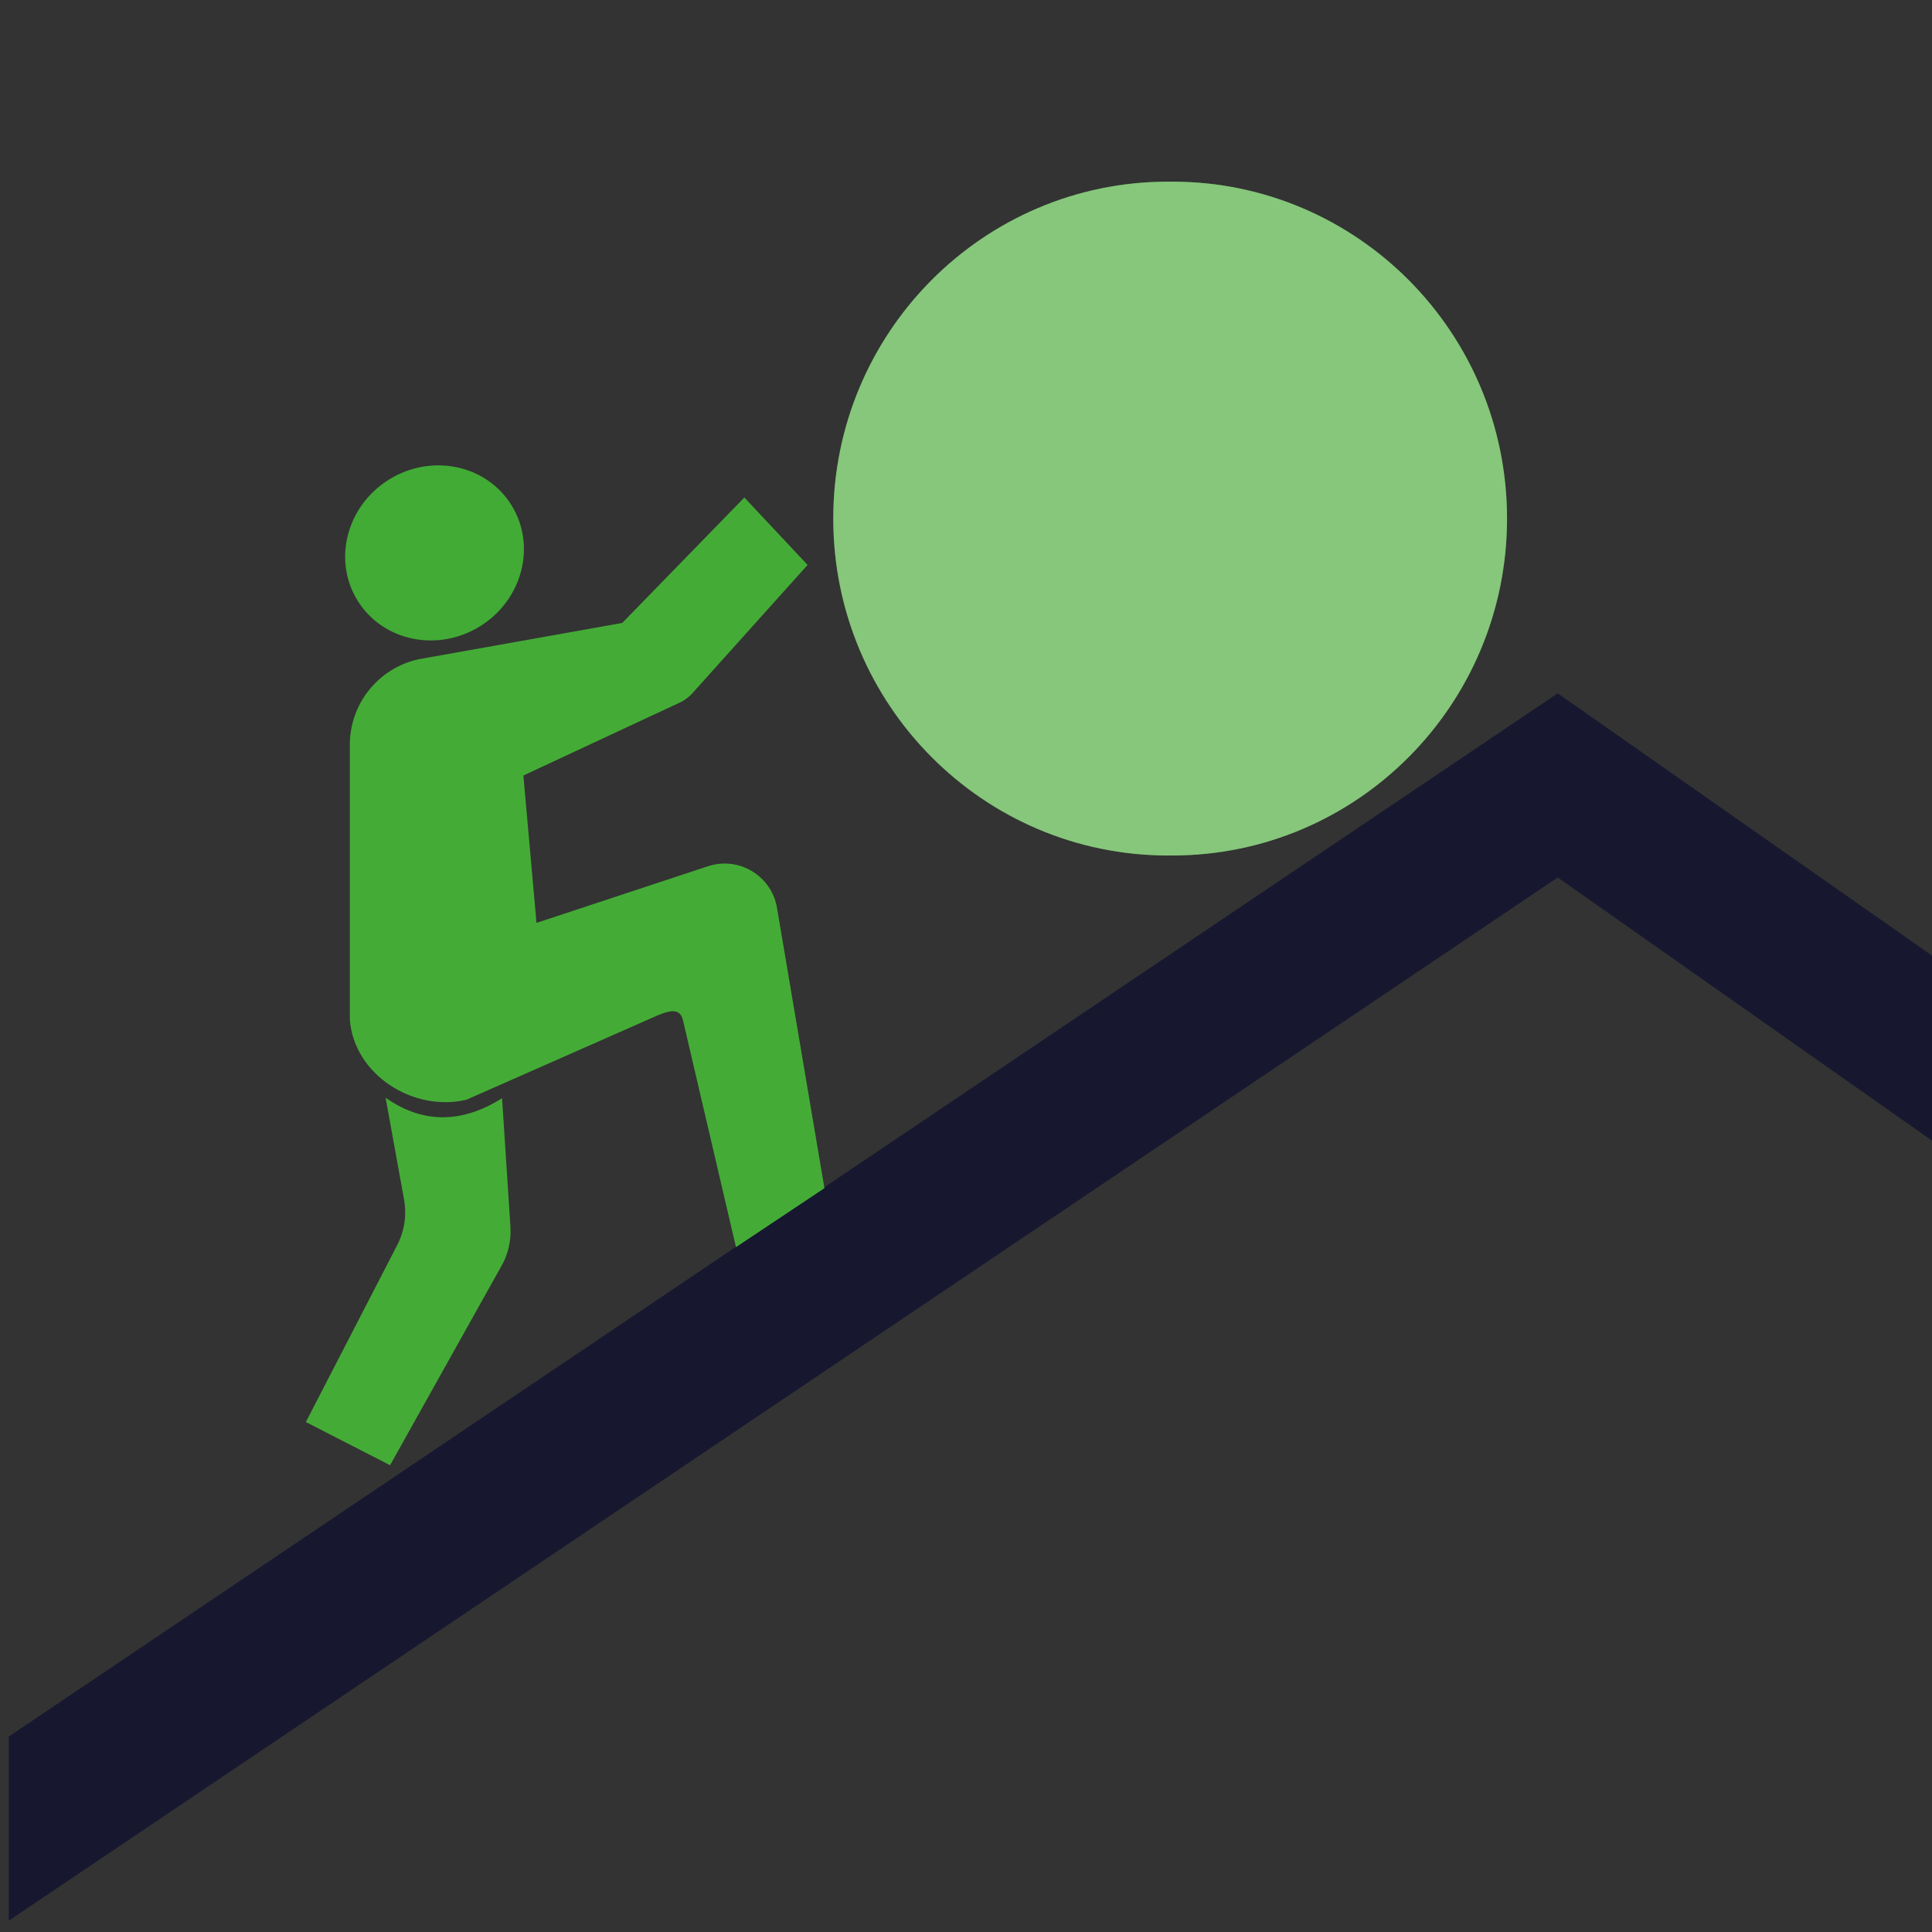
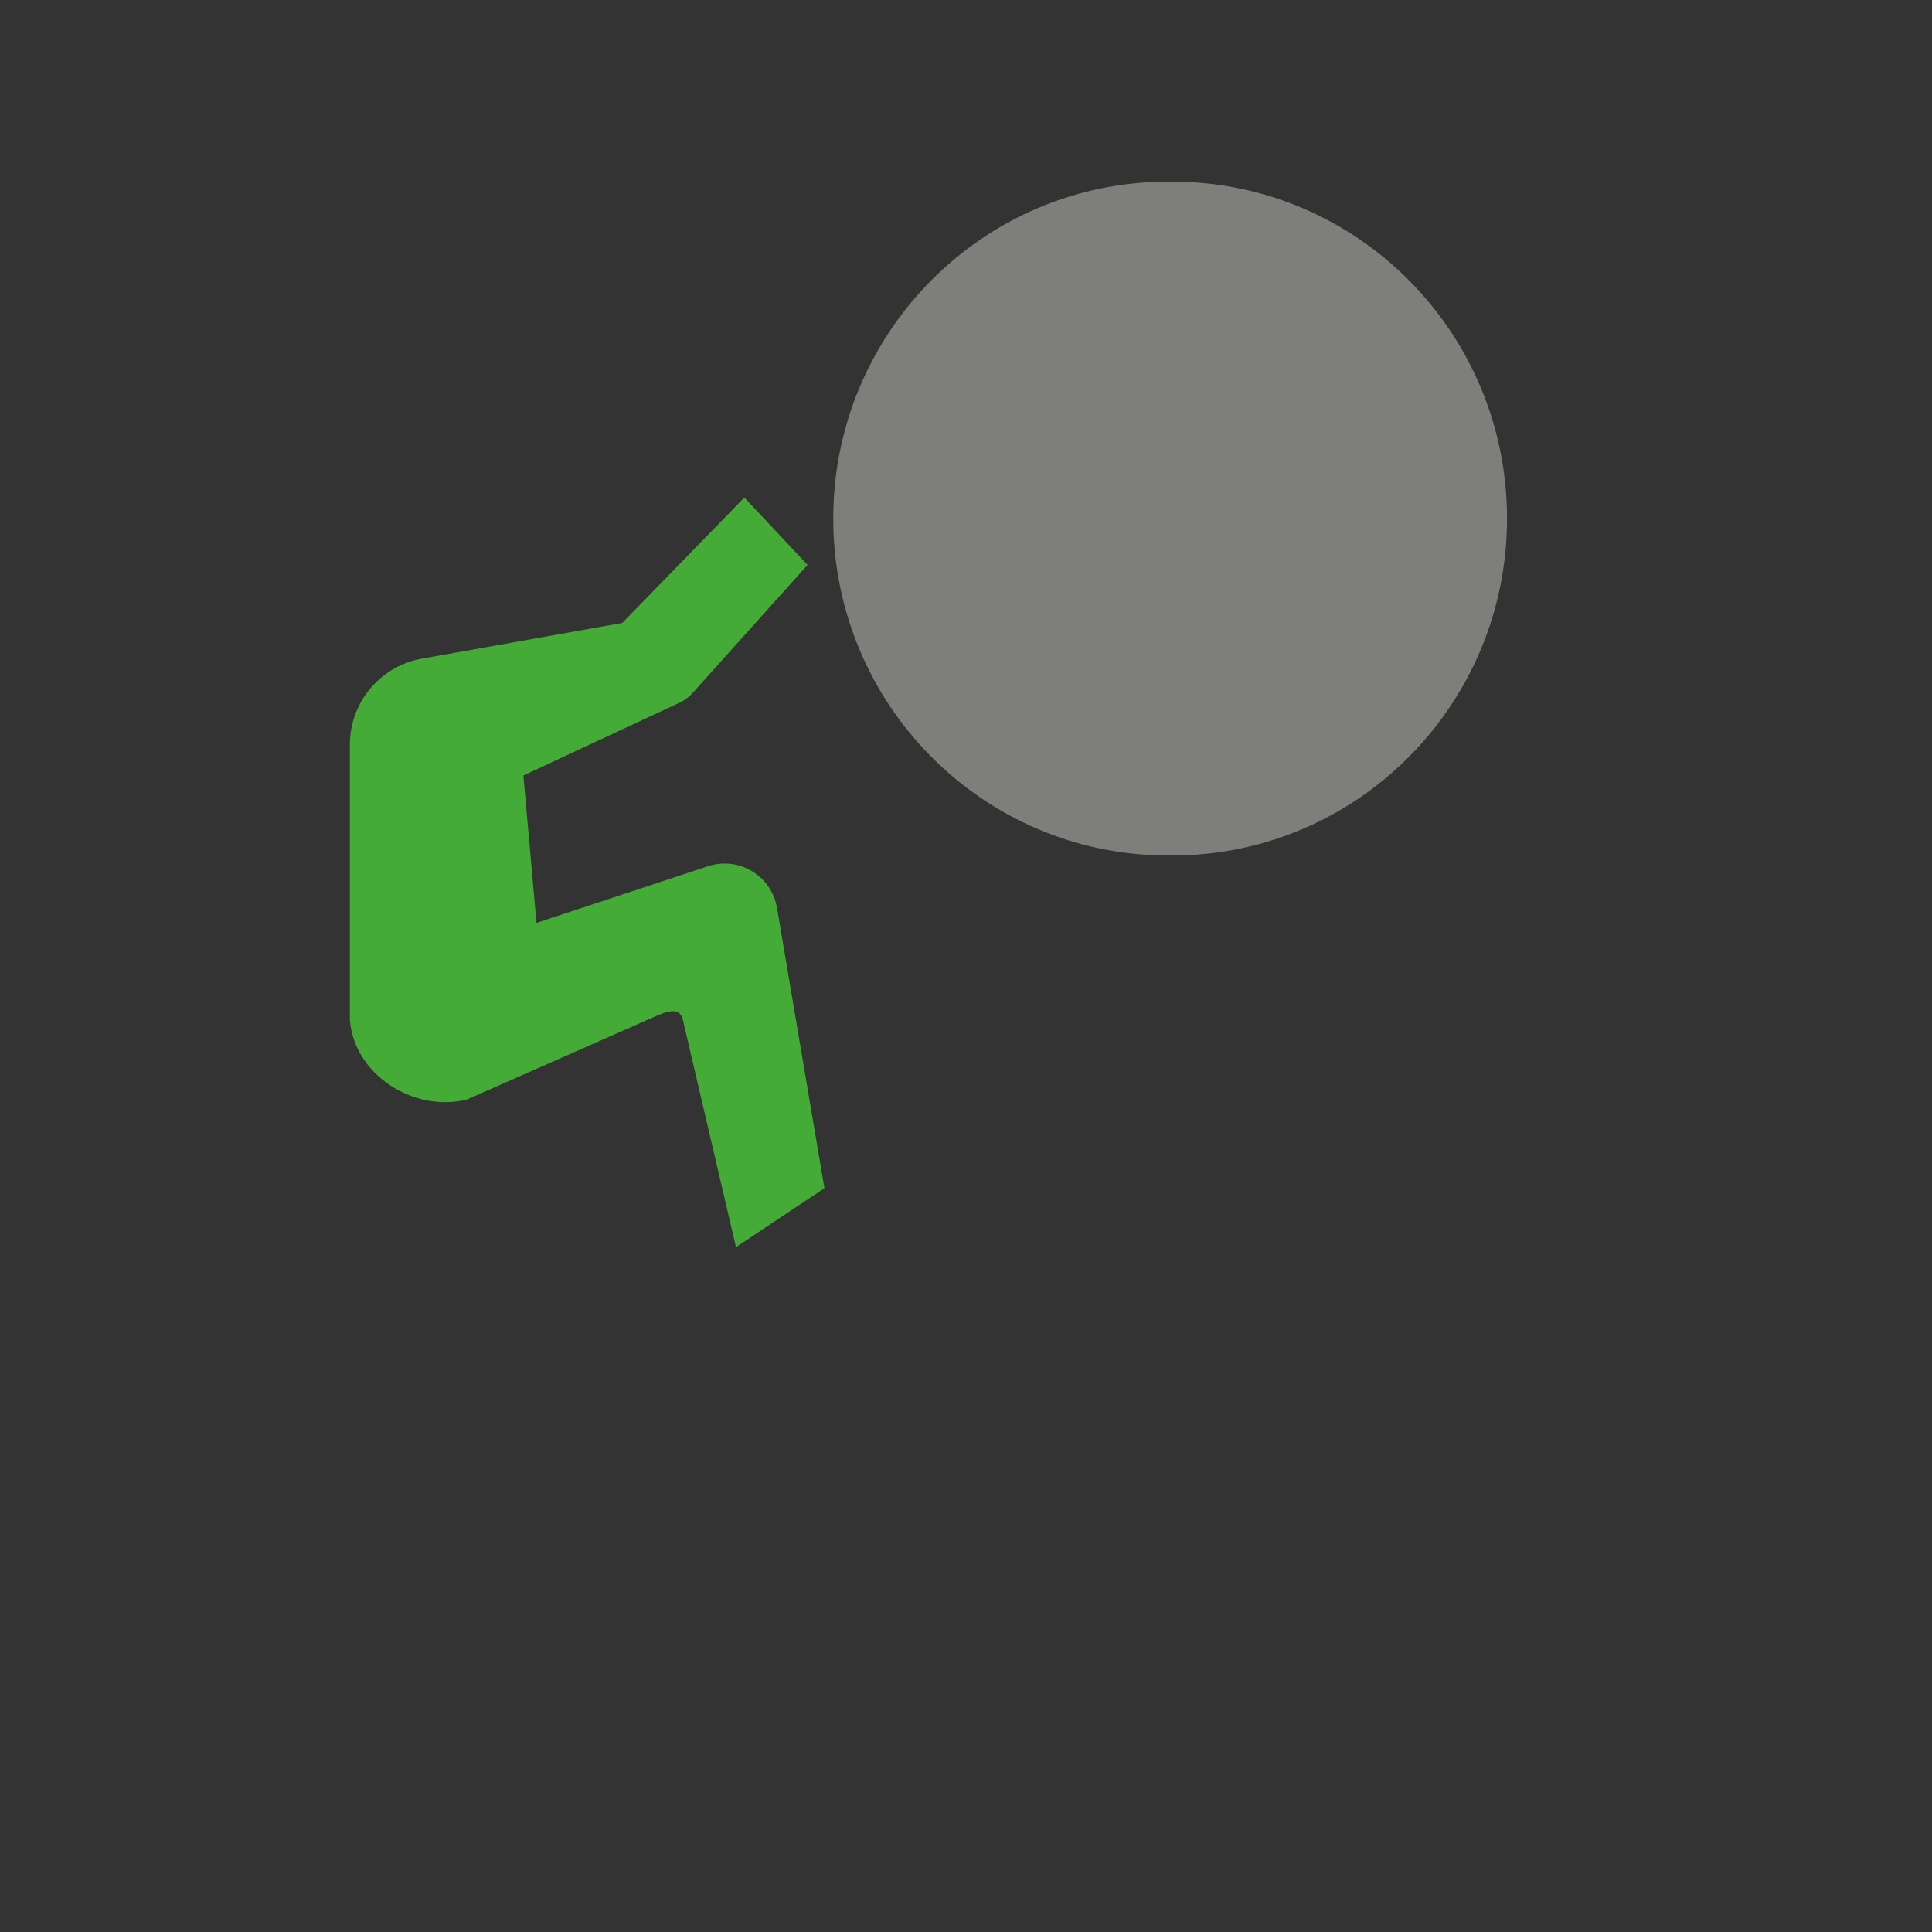
<svg xmlns="http://www.w3.org/2000/svg" id="Laag_1" data-name="Laag 1" viewBox="0 0 510 510">
  <rect x="0" y="0" width="510" height="510" fill="#333333" stroke="none" />
  <defs>
    <style>
      .cls-1 {
        fill: none;
      }

      .cls-1, .cls-2, .cls-3, .cls-4, .cls-5 {
        stroke-width: 0px;
      }

      .cls-6 {
        clip-path: url(#clippath-1);
      }

      .cls-2 {
        fill: #eff0e4;
        opacity: .4;
      }

      .cls-3 {
        fill: #44ac36;
      }

      .cls-4 {
        fill: #41ab35;
      }

      .cls-5 {
        fill: #171830;
      }
    </style>
    <clipPath id="clippath-1">
-       <ellipse class="cls-1" cx="114.71" cy="145.96" rx="23.9" ry="22.79" transform="translate(-59.92 82.96) rotate(-32)" />
-     </clipPath>
+       </clipPath>
  </defs>
  <g class="cls-6">
    <rect class="cls-4" x="76.8" y="108.25" width="75.81" height="75.42" transform="translate(-59.92 82.97) rotate(-32)" />
  </g>
-   <polygon class="cls-5" points="2.31 458.41 411.2 183.02 510.36 252.5 510.36 301.35 411.2 231.63 2.31 507.02 2.31 458.41" />
-   <path class="cls-4" d="m308.34,47.95h1.1c48.81,0,88.38,39.82,88.38,88.94h0c0,49.12-39.57,88.94-88.38,88.94h-1.1c-48.81,0-88.38-39.82-88.38-88.94h0c0-49.12,39.57-88.94,88.38-88.94Z" />
  <path class="cls-2" d="m308.34,47.95h1.1c48.81,0,88.38,39.82,88.38,88.94h0c0,49.12-39.57,88.94-88.38,88.94h-1.1c-48.81,0-88.38-39.82-88.38-88.94h0c0-49.12,39.57-88.94,88.38-88.94Z" />
  <path class="cls-3" d="m196.5,131.32l-32.24,33.12-53.67,9.57c-10.8,2.33-18.44,11.97-18.24,23.02v72.15c1.11,14.45,16.68,24.46,30.78,21.12l50.38-22.23c3.25-1.35,6.07-2.1,6.8,1.34l13.97,59.8,23.35-15.56-12.51-73.93c-1.39-8.48-10.01-13.73-18.18-11.07l-45.32,14.97-3.46-38.91,41.67-19.43c1.18-.62,2.23-1.46,3.11-2.47l30.24-33.68-16.68-17.79Z" />
-   <path class="cls-3" d="m101.79,289.77c9.44,6.66,19.77,7.06,30.74.13l2.21,33.92c.25,3.77-.66,7.53-2.6,10.78l-29.17,52.18-22.23-11.4,23.88-46.25c2.09-3.8,2.81-8.21,2.04-12.48l-4.87-26.88Z" />
</svg>